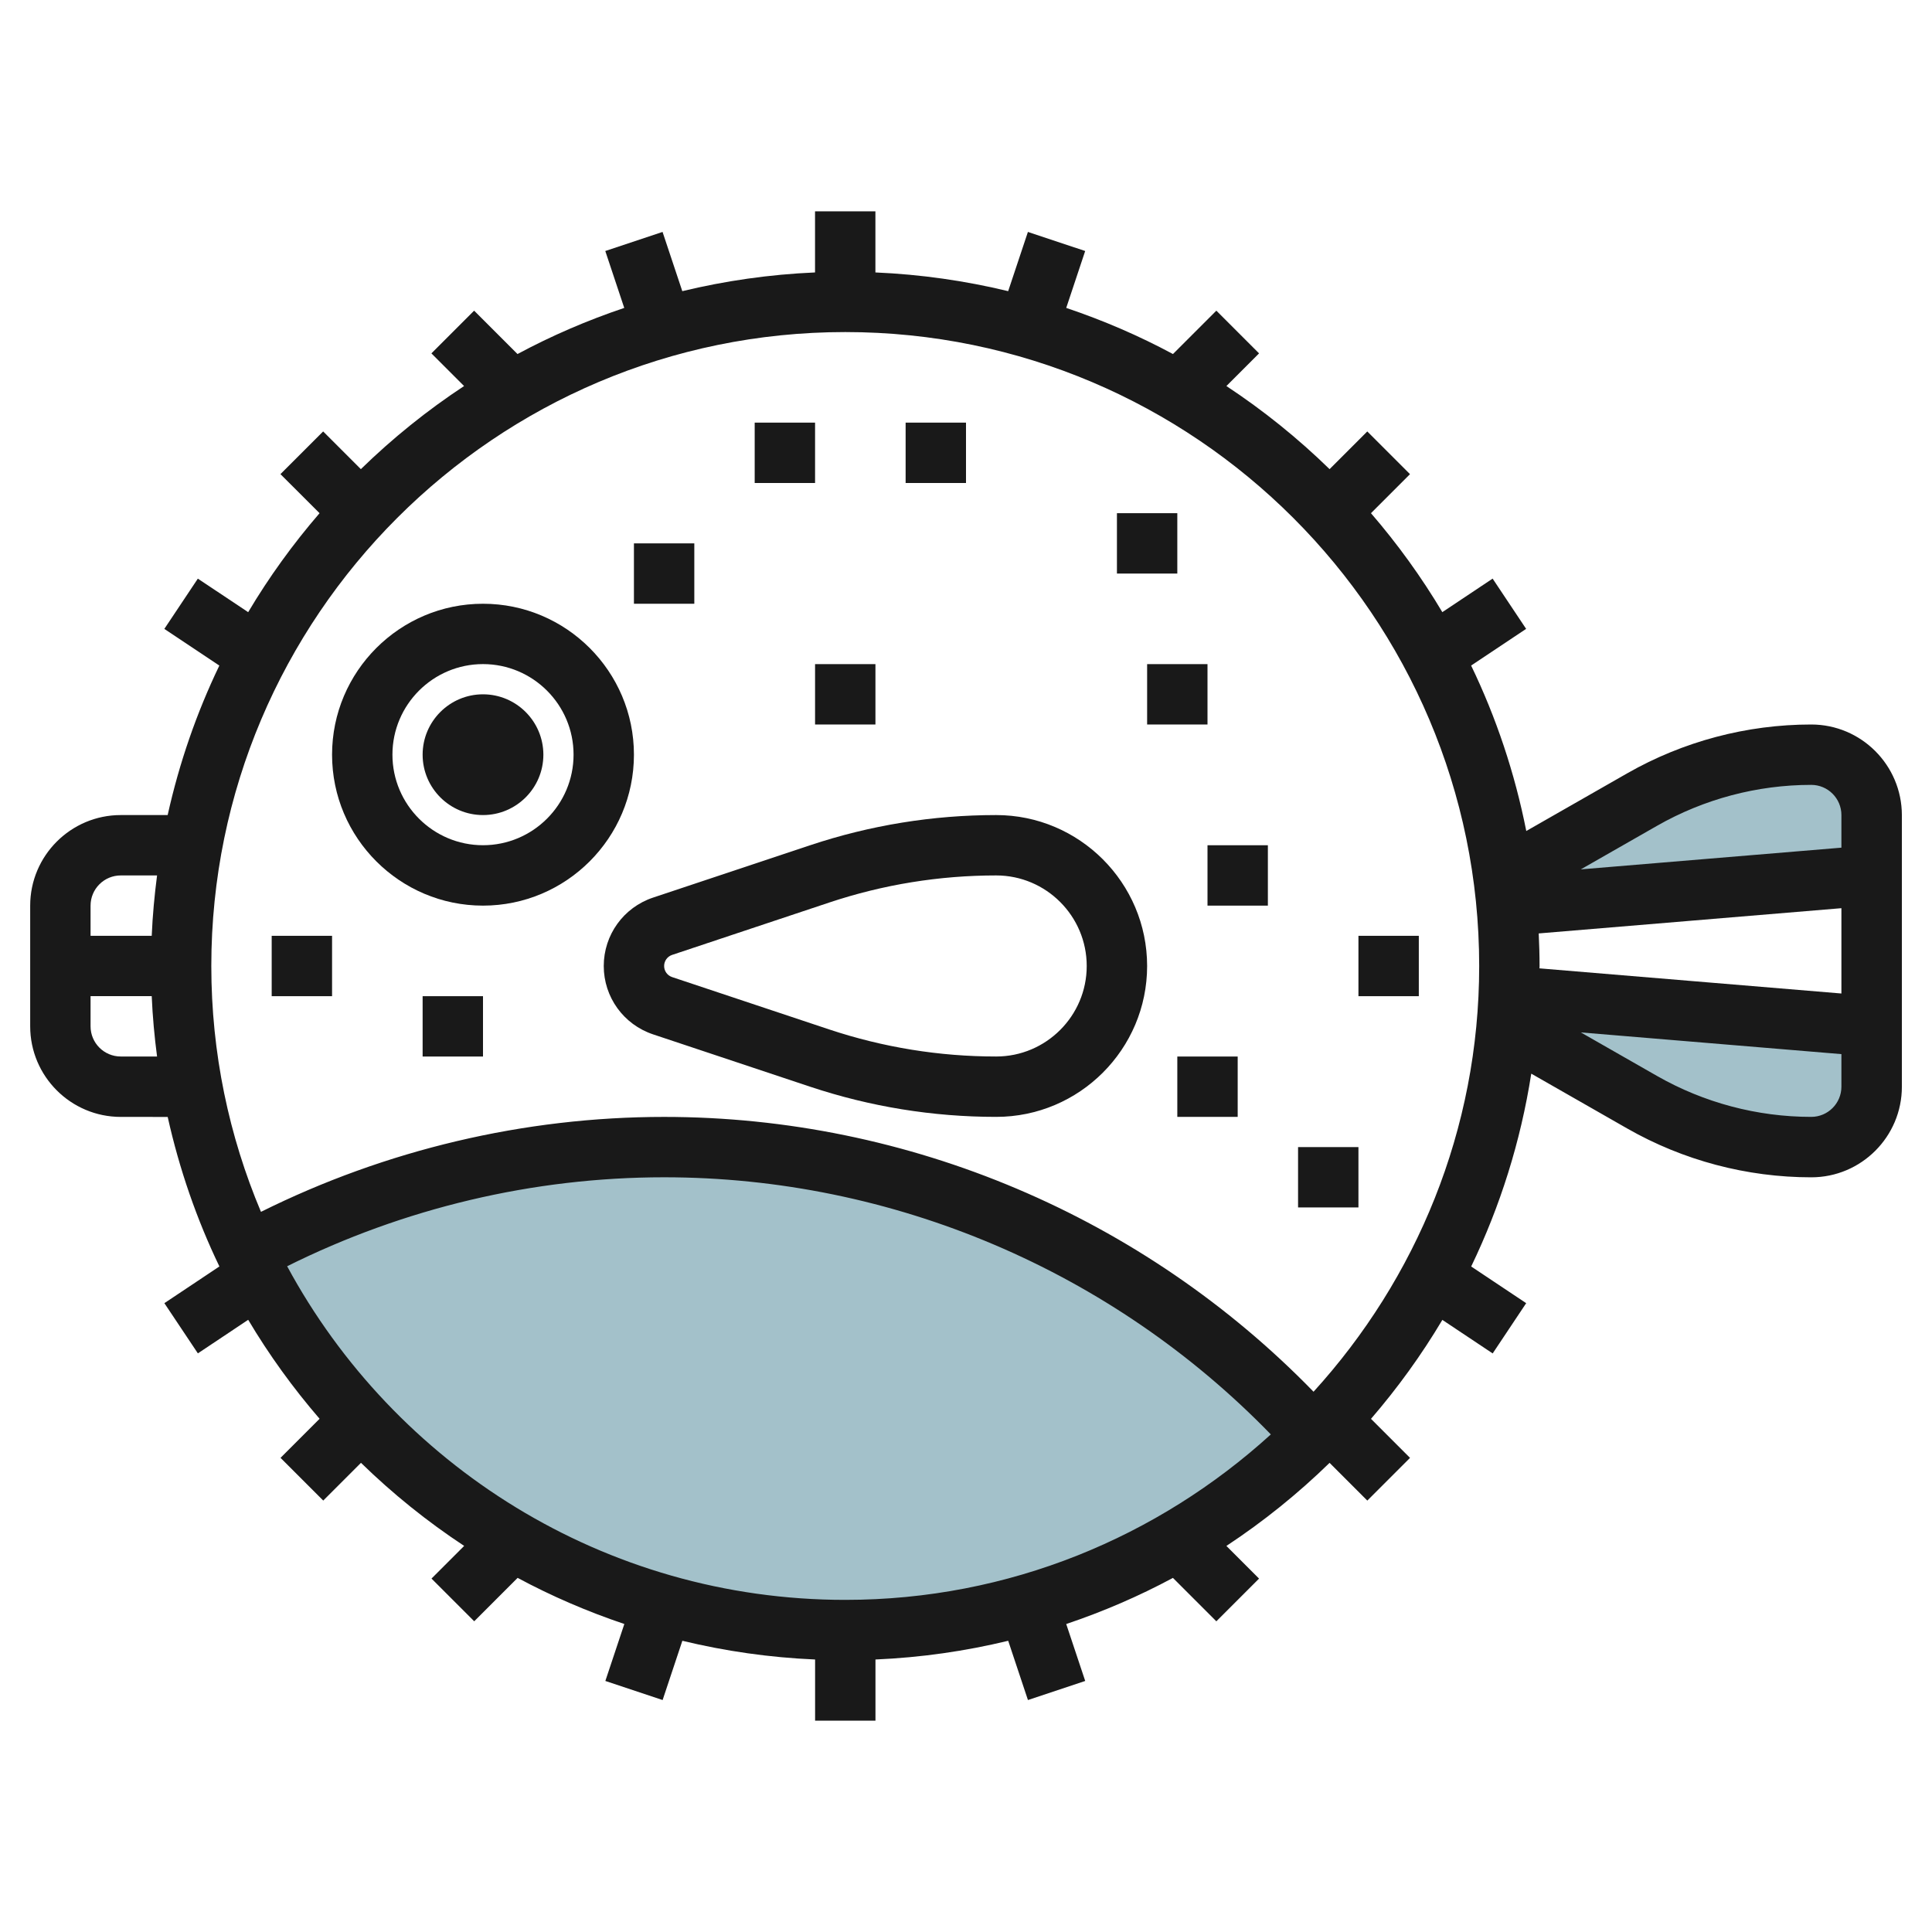
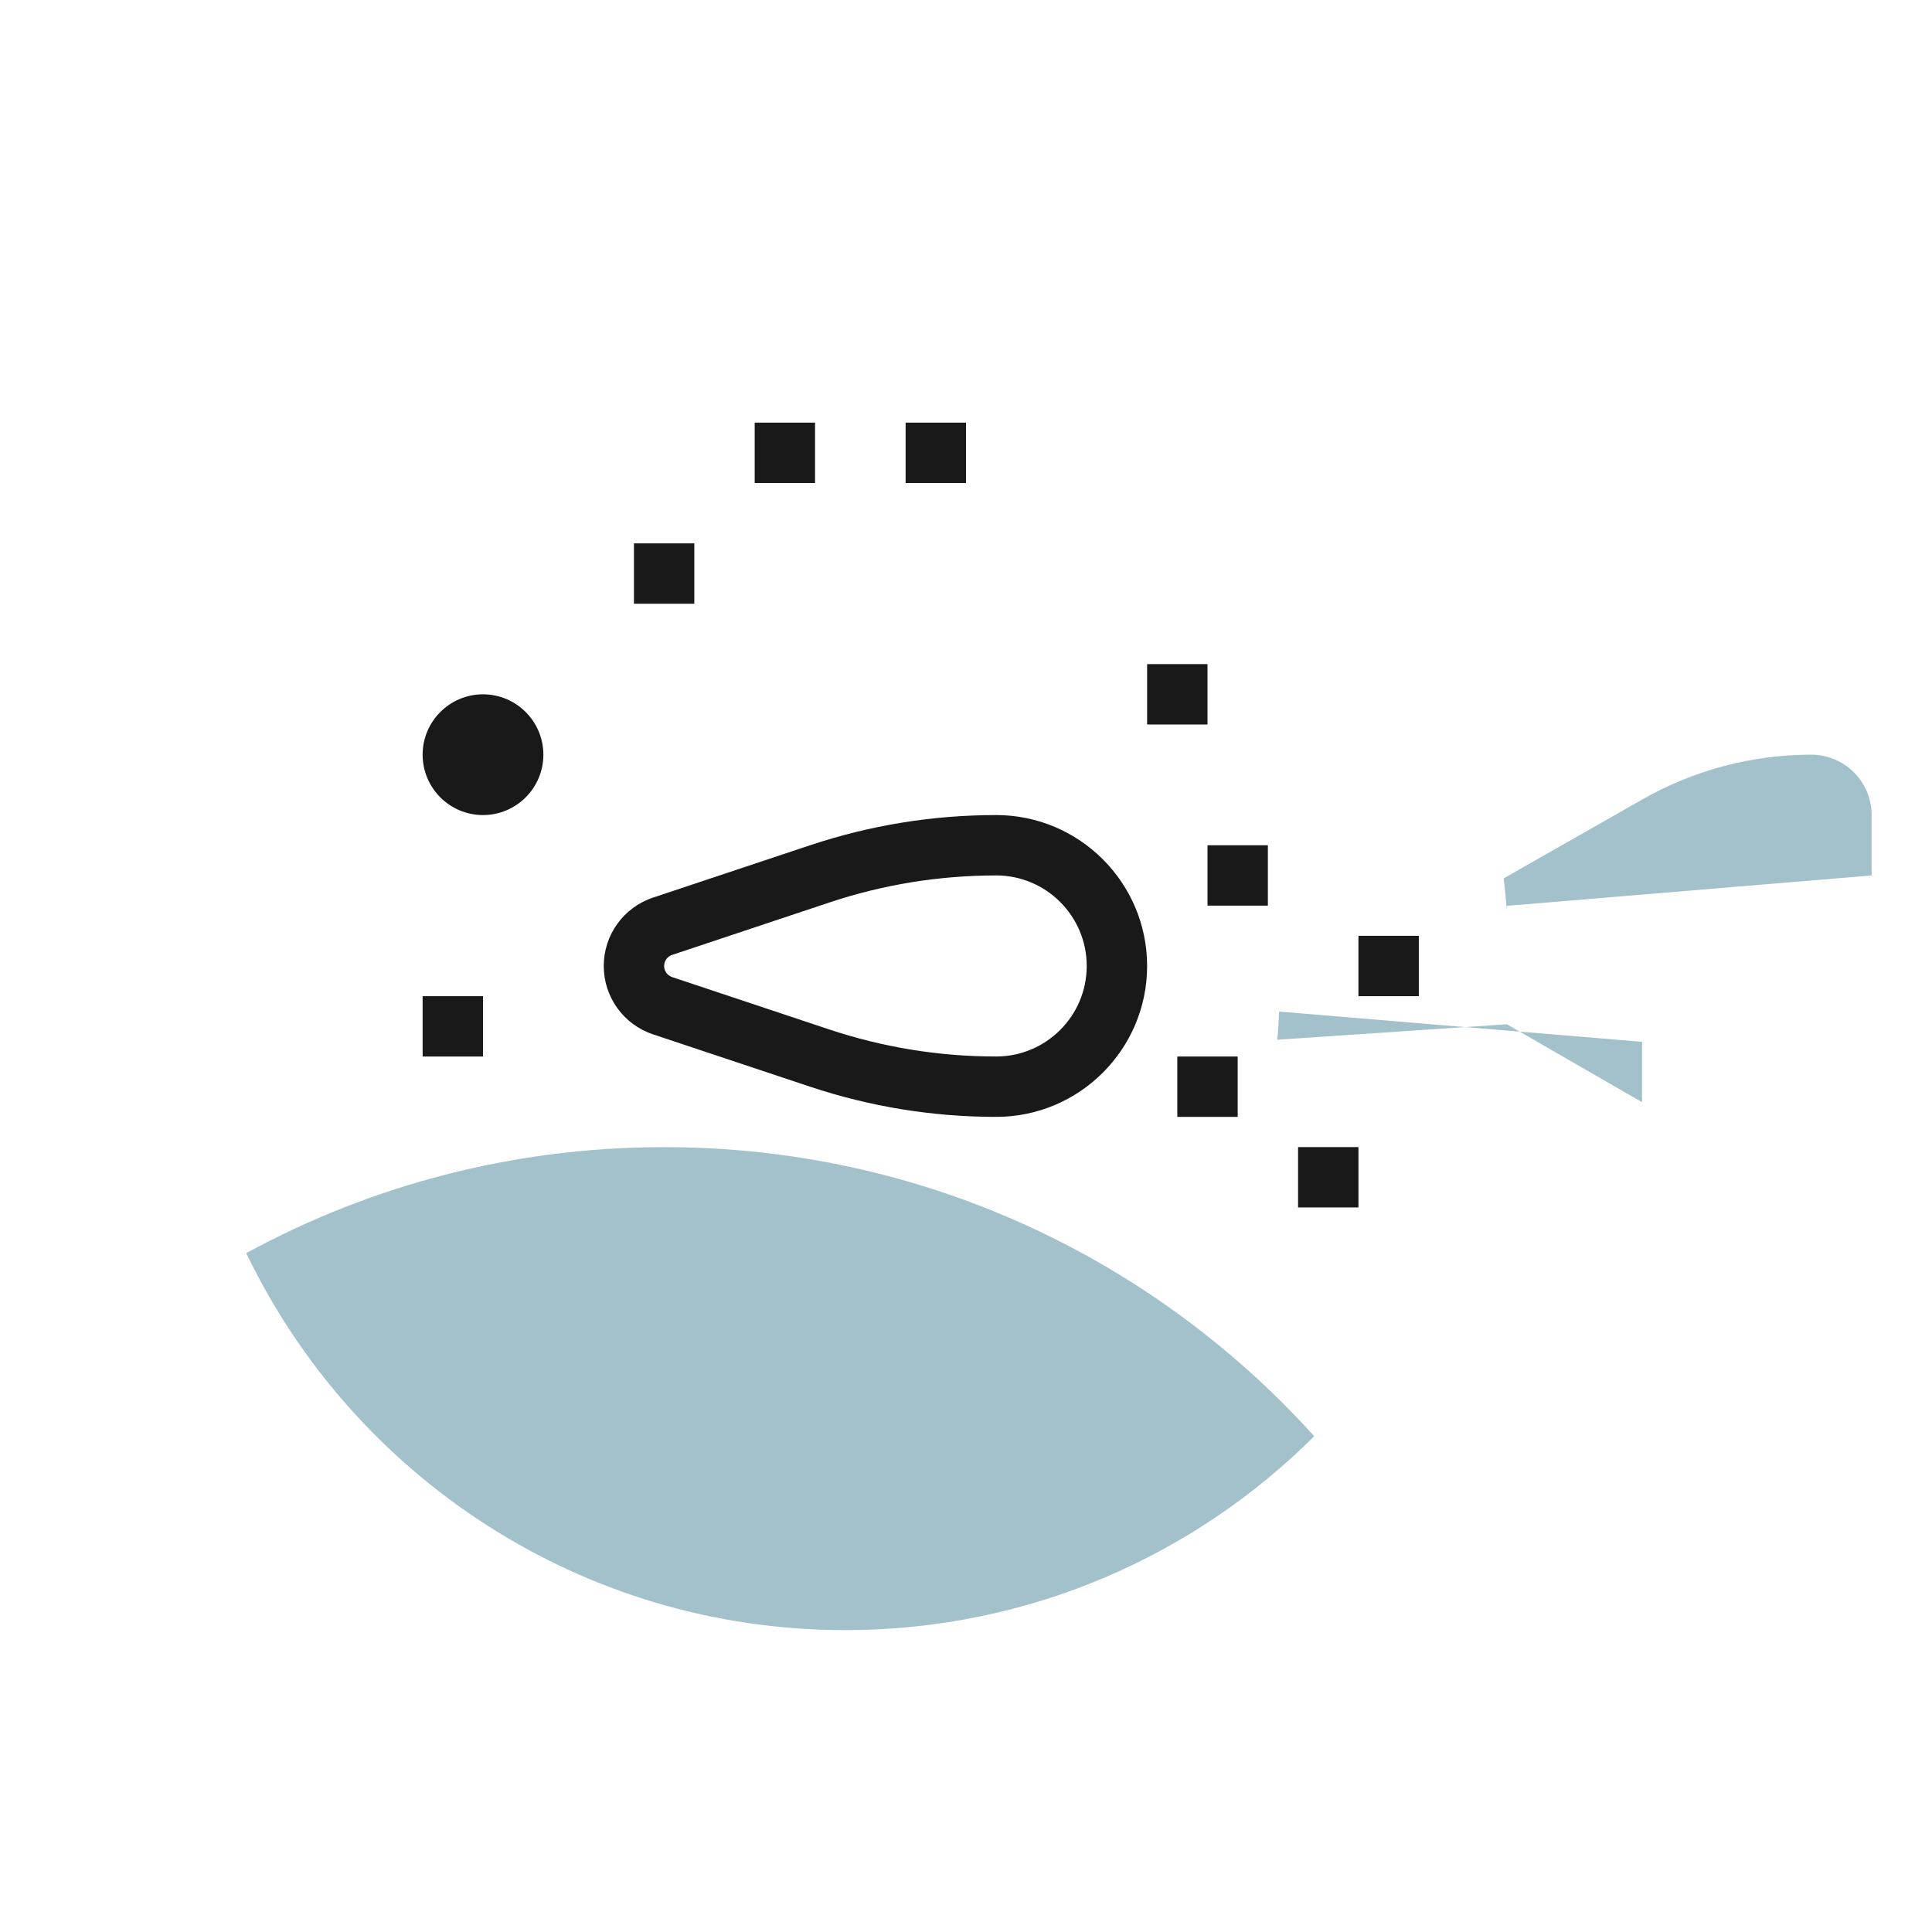
<svg xmlns="http://www.w3.org/2000/svg" id="Layer_3" enable-background="new 0 0 64 64" height="512" viewBox="0 0 64 64" width="512">
  <g>
    <path d="m43.556 47.556c-3.981 3.982-9.481 6.444-15.556 6.444-8.744 0-16.296-5.101-19.843-12.489 4.114-2.239 8.83-3.511 13.843-3.511 8.546 0 16.228 3.696 21.535 9.577z" fill="#a3c1ca" />
    <g fill="#a3c1ca">
      <path d="m49.92 30.212c.048.591.08 1.185.08 1.788 0-.603-.032-1.197-.08-1.788z" />
      <path d="m50 30 12-1v-2c0-1.105-.895-2-2-2-1.966 0-3.898.513-5.605 1.488l-4.585 2.61c.048.368.08.741.11 1.114-.005-.067-.003-.137-.009-.204z" />
-       <path d="m49.917 33.93 4.479 2.582c1.706.975 3.638 1.488 5.604 1.488 1.105 0 2-.895 2-2v-2l-12-1-.022-.001c.014-.331.022-.664.022-.999 0 .65-.028 1.294-.083 1.93z" />
+       <path d="m49.917 33.93 4.479 2.582v-2l-12-1-.022-.001c.014-.331.022-.664.022-.999 0 .65-.028 1.294-.083 1.93z" />
    </g>
    <g fill="#191919">
-       <path d="m59.999 24c-2.136 0-4.246.56-6.1 1.62l-3.339 1.908c-.381-1.923-.998-3.762-1.827-5.481l1.822-1.215-1.11-1.665-1.666 1.111c-.692-1.163-1.485-2.259-2.364-3.278l1.293-1.293-1.415-1.415-1.249 1.249c-1.048-1.022-2.192-1.944-3.418-2.753l1.082-1.082-1.415-1.415-1.437 1.437c-1.125-.605-2.308-1.115-3.536-1.528l.628-1.885-1.897-.632-.654 1.962c-1.42-.343-2.89-.555-4.398-.62v-2.025h-2v2.025c-1.508.065-2.977.278-4.397.62l-.654-1.962-1.897.632.628 1.885c-1.227.413-2.41.923-3.536 1.528l-1.437-1.437-1.415 1.415 1.082 1.082c-1.227.809-2.371 1.731-3.419 2.753l-1.249-1.249-1.415 1.414 1.296 1.294c-.88 1.02-1.673 2.115-2.365 3.279l-1.667-1.111-1.11 1.665 1.822 1.215c-.751 1.56-1.327 3.22-1.712 4.952h-1.554c-1.654 0-3 1.346-3 3v3.999c0 1.654 1.346 3 3 3l1.555.001c.386 1.731.961 3.392 1.713 4.953l-1.823 1.216 1.11 1.663 1.667-1.112c.692 1.164 1.485 2.259 2.365 3.279l-1.294 1.294 1.415 1.415 1.25-1.25c1.048 1.022 2.192 1.944 3.418 2.752l-1.082 1.082 1.415 1.415 1.438-1.438c1.125.605 2.308 1.115 3.535 1.528l-.629 1.887 1.897.632.654-1.963c1.42.343 2.889.555 4.397.62v2.026h2v-2.026c1.508-.065 2.978-.277 4.397-.62l.654 1.963 1.897-.632-.629-1.886c1.227-.413 2.41-.923 3.535-1.528l1.438 1.438 1.415-1.415-1.082-1.082c1.226-.808 2.37-1.731 3.418-2.752l1.25 1.25 1.415-1.415-1.293-1.293c.879-1.019 1.672-2.115 2.364-3.278l1.667 1.111 1.11-1.665-1.822-1.215c.958-1.988 1.638-4.135 1.99-6.388l3.176 1.815c1.854 1.06 3.964 1.619 6.101 1.619 1.654 0 3-1.346 3-3v-9c-.003-1.655-1.349-3-3.003-3zm-9.027 6.921 10.027-.836v2.826l-10.002-.833c.001-.026.003-.052.003-.078 0-.362-.011-.721-.028-1.079zm3.919-3.565c1.553-.887 3.32-1.356 5.108-1.356.552 0 1 .448 1 1v1.08l-8.633.719zm-50.891 1.644h1.203c-.086.659-.148 1.325-.177 2h-2.026v-1c0-.552.448-1 1-1zm0 5.998c-.552 0-1-.448-1-1v-.999h2.026c.029.675.09 1.341.177 2zm5.512 6.948c3.856-1.923 8.148-2.947 12.488-2.947 7.574 0 14.838 3.096 20.098 8.518-3.731 3.393-8.669 5.481-14.098 5.481-7.982 0-14.936-4.478-18.488-11.052zm34.001 4.157c-5.634-5.795-13.408-9.104-21.513-9.104-4.639 0-9.228 1.093-13.355 3.145-1.058-2.506-1.645-5.258-1.645-8.144 0-11.58 9.42-21 21-21 11.579 0 21 9.42 21 21 0 5.431-2.091 10.371-5.487 14.103zm16.486-9.105c-1.789 0-3.555-.469-5.108-1.356l-2.524-1.442 8.632.719v1.079c0 .552-.448 1-1 1z" />
      <path d="m32.999 27c-2.098 0-4.171.336-6.162 1l-5.206 1.735c-.976.326-1.631 1.236-1.631 2.265s.656 1.938 1.632 2.264l5.206 1.735c1.991.663 4.064.999 6.163.999 2.756 0 4.999-2.242 4.999-4.999-.001-2.756-2.244-4.999-5.001-4.999zm.001 7.998c-1.883 0-3.744-.302-5.53-.896l-5.206-1.735c-.159-.054-.264-.201-.264-.367 0-.167.106-.314.265-.368l5.206-1.735c1.785-.595 3.646-.897 5.529-.897 1.654 0 2.999 1.346 2.999 3 0 1.653-1.345 2.998-2.999 2.998z" />
-       <path d="m16 20c-2.757 0-5 2.243-5 5s2.243 5 5 5 5-2.243 5-5c0-2.758-2.243-5-5-5zm0 7.999c-1.654 0-3-1.346-3-3s1.346-3 3-3 3 1.346 3 3-1.346 3-3 3z" />
      <path d="m16 23c-1.103 0-2 .897-2 2s.897 2 2 2 2-.897 2-2c-.001-1.104-.898-2-2-2z" />
      <path d="m25 14h2v2h-2z" />
      <path d="m30 14h2v2h-2z" />
-       <path d="m37 17h2v2h-2z" />
      <path d="m38 22h2v2h-2z" />
-       <path d="m27 22h2v2h-2z" />
      <path d="m21 18h2v2h-2z" />
-       <path d="m9 31h2v2h-2z" />
      <path d="m14 33h2v1.999h-2z" />
      <path d="m43 37.999h2v1.999h-2z" />
      <path d="m39 34.999h2v1.999h-2z" />
      <path d="m45 31h2v2h-2z" />
      <path d="m40 28h2v2h-2z" />
    </g>
  </g>
</svg>